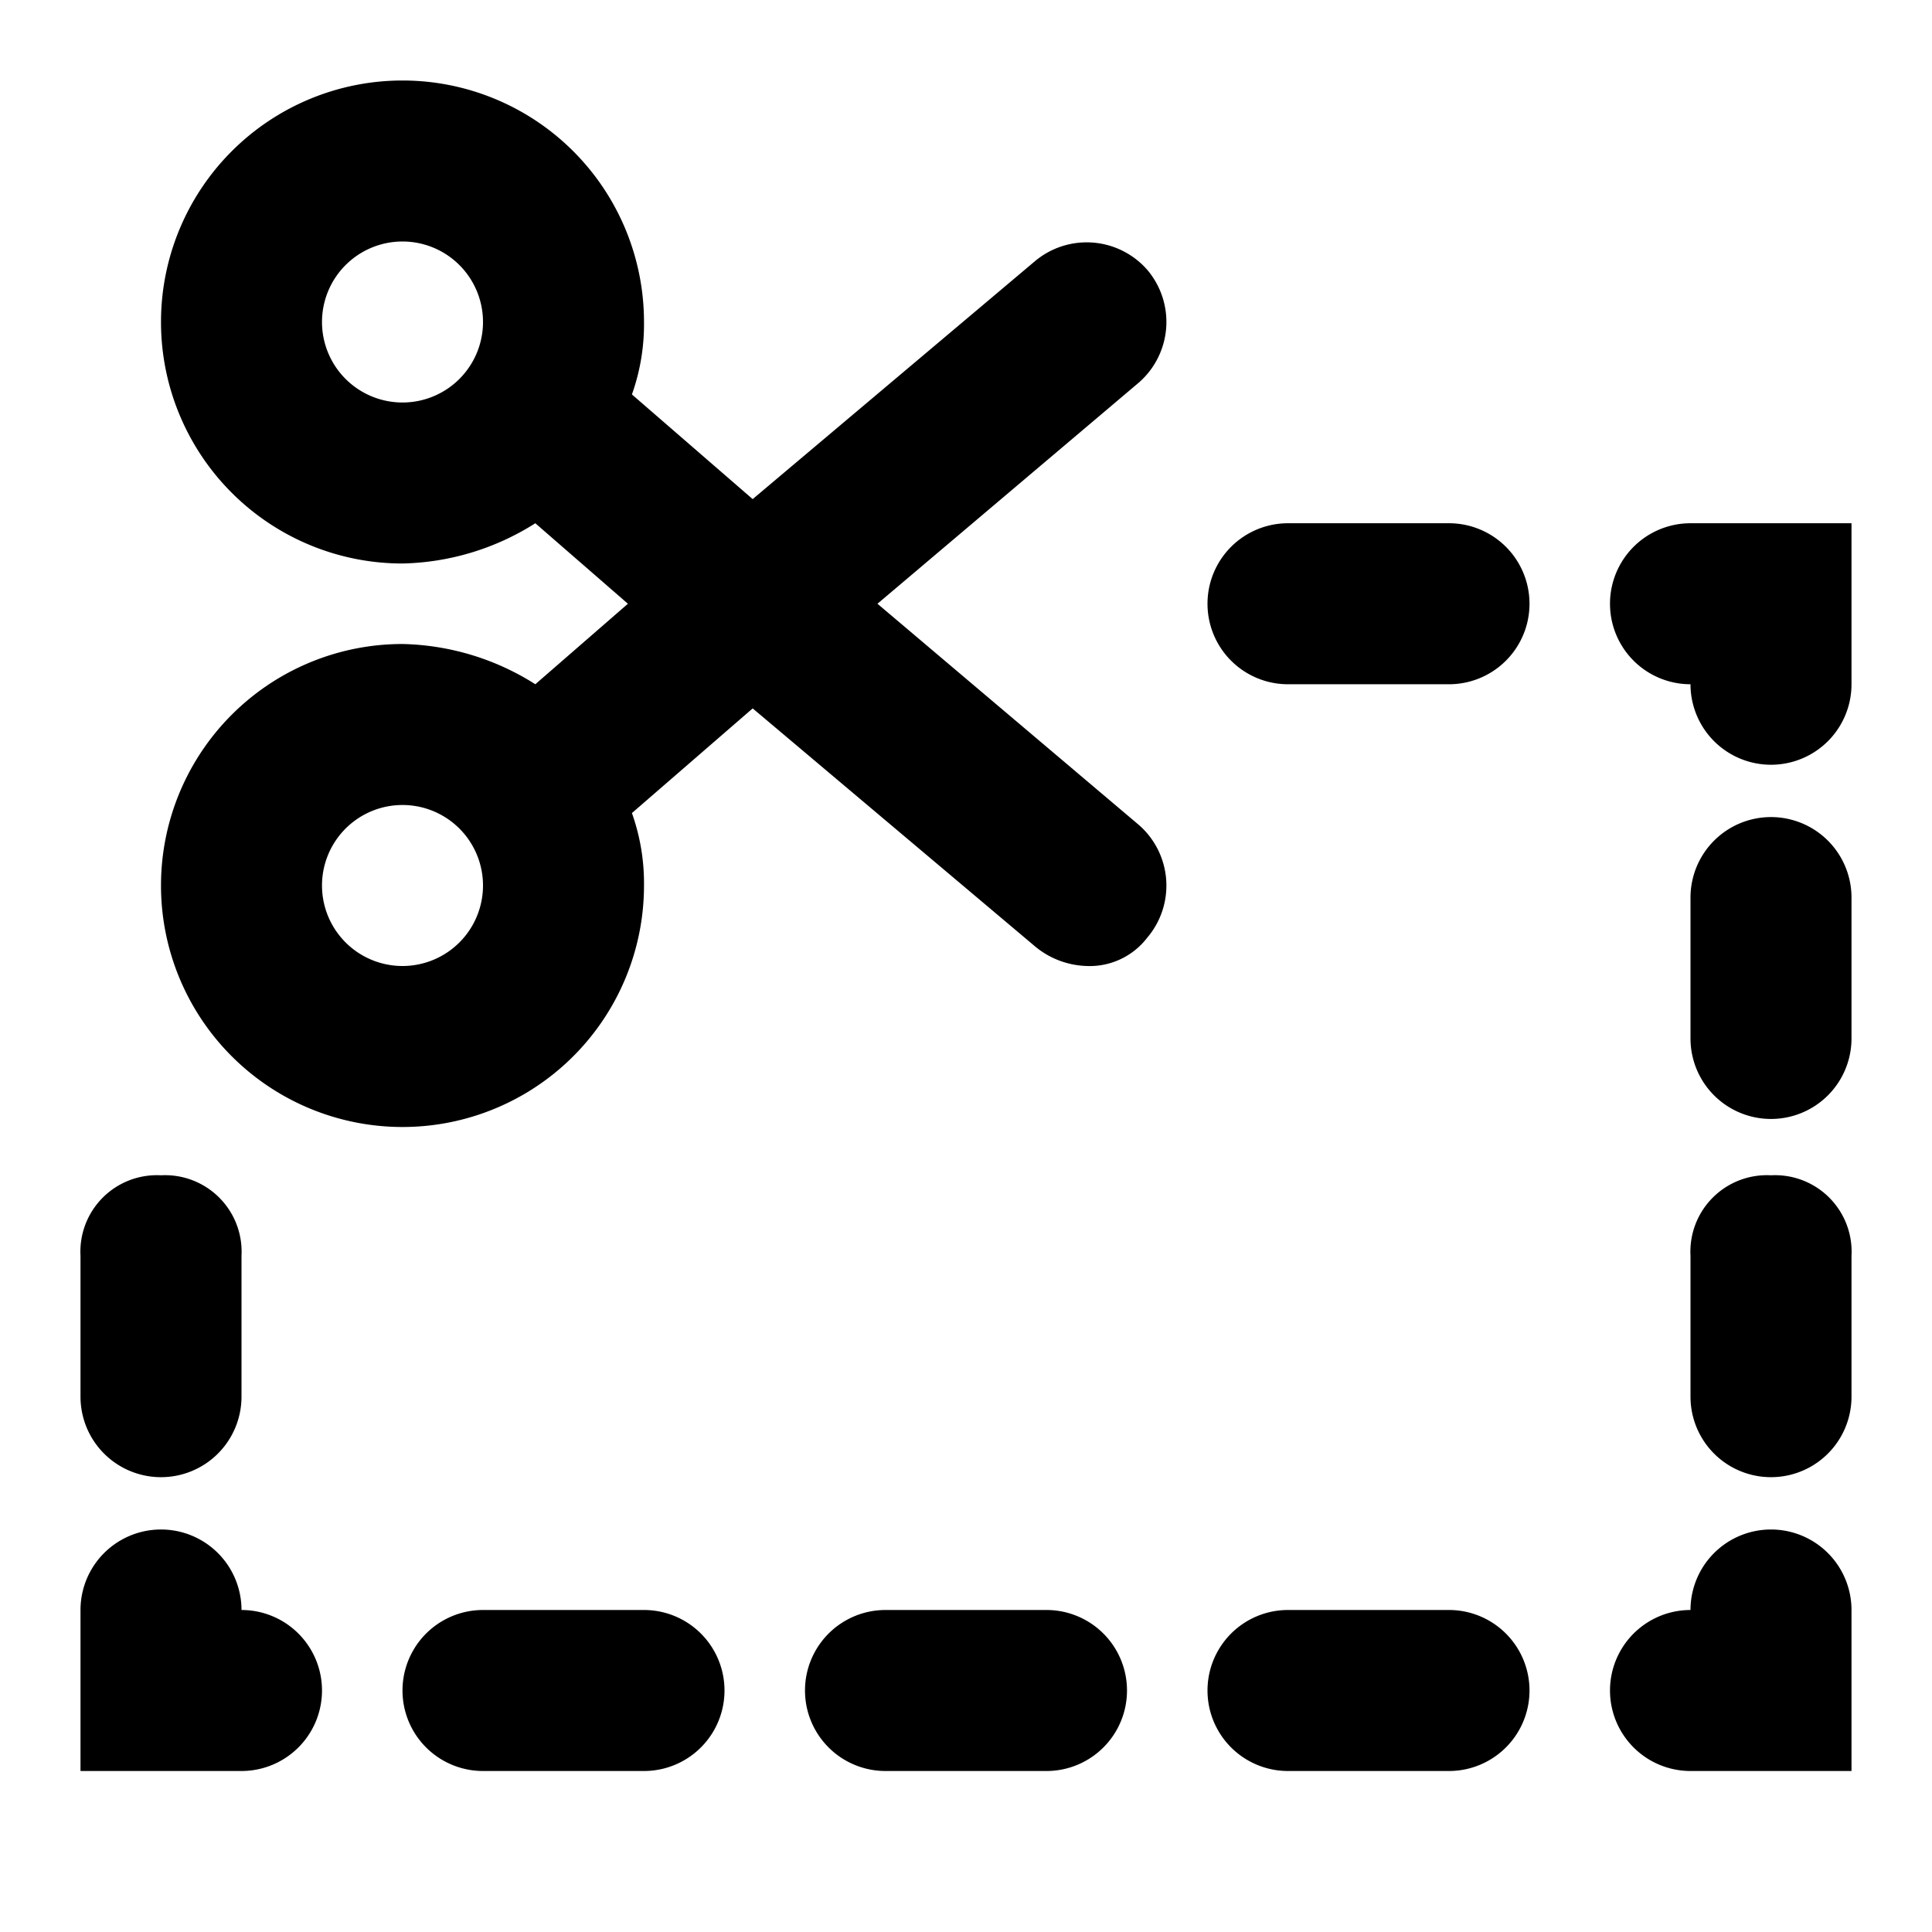
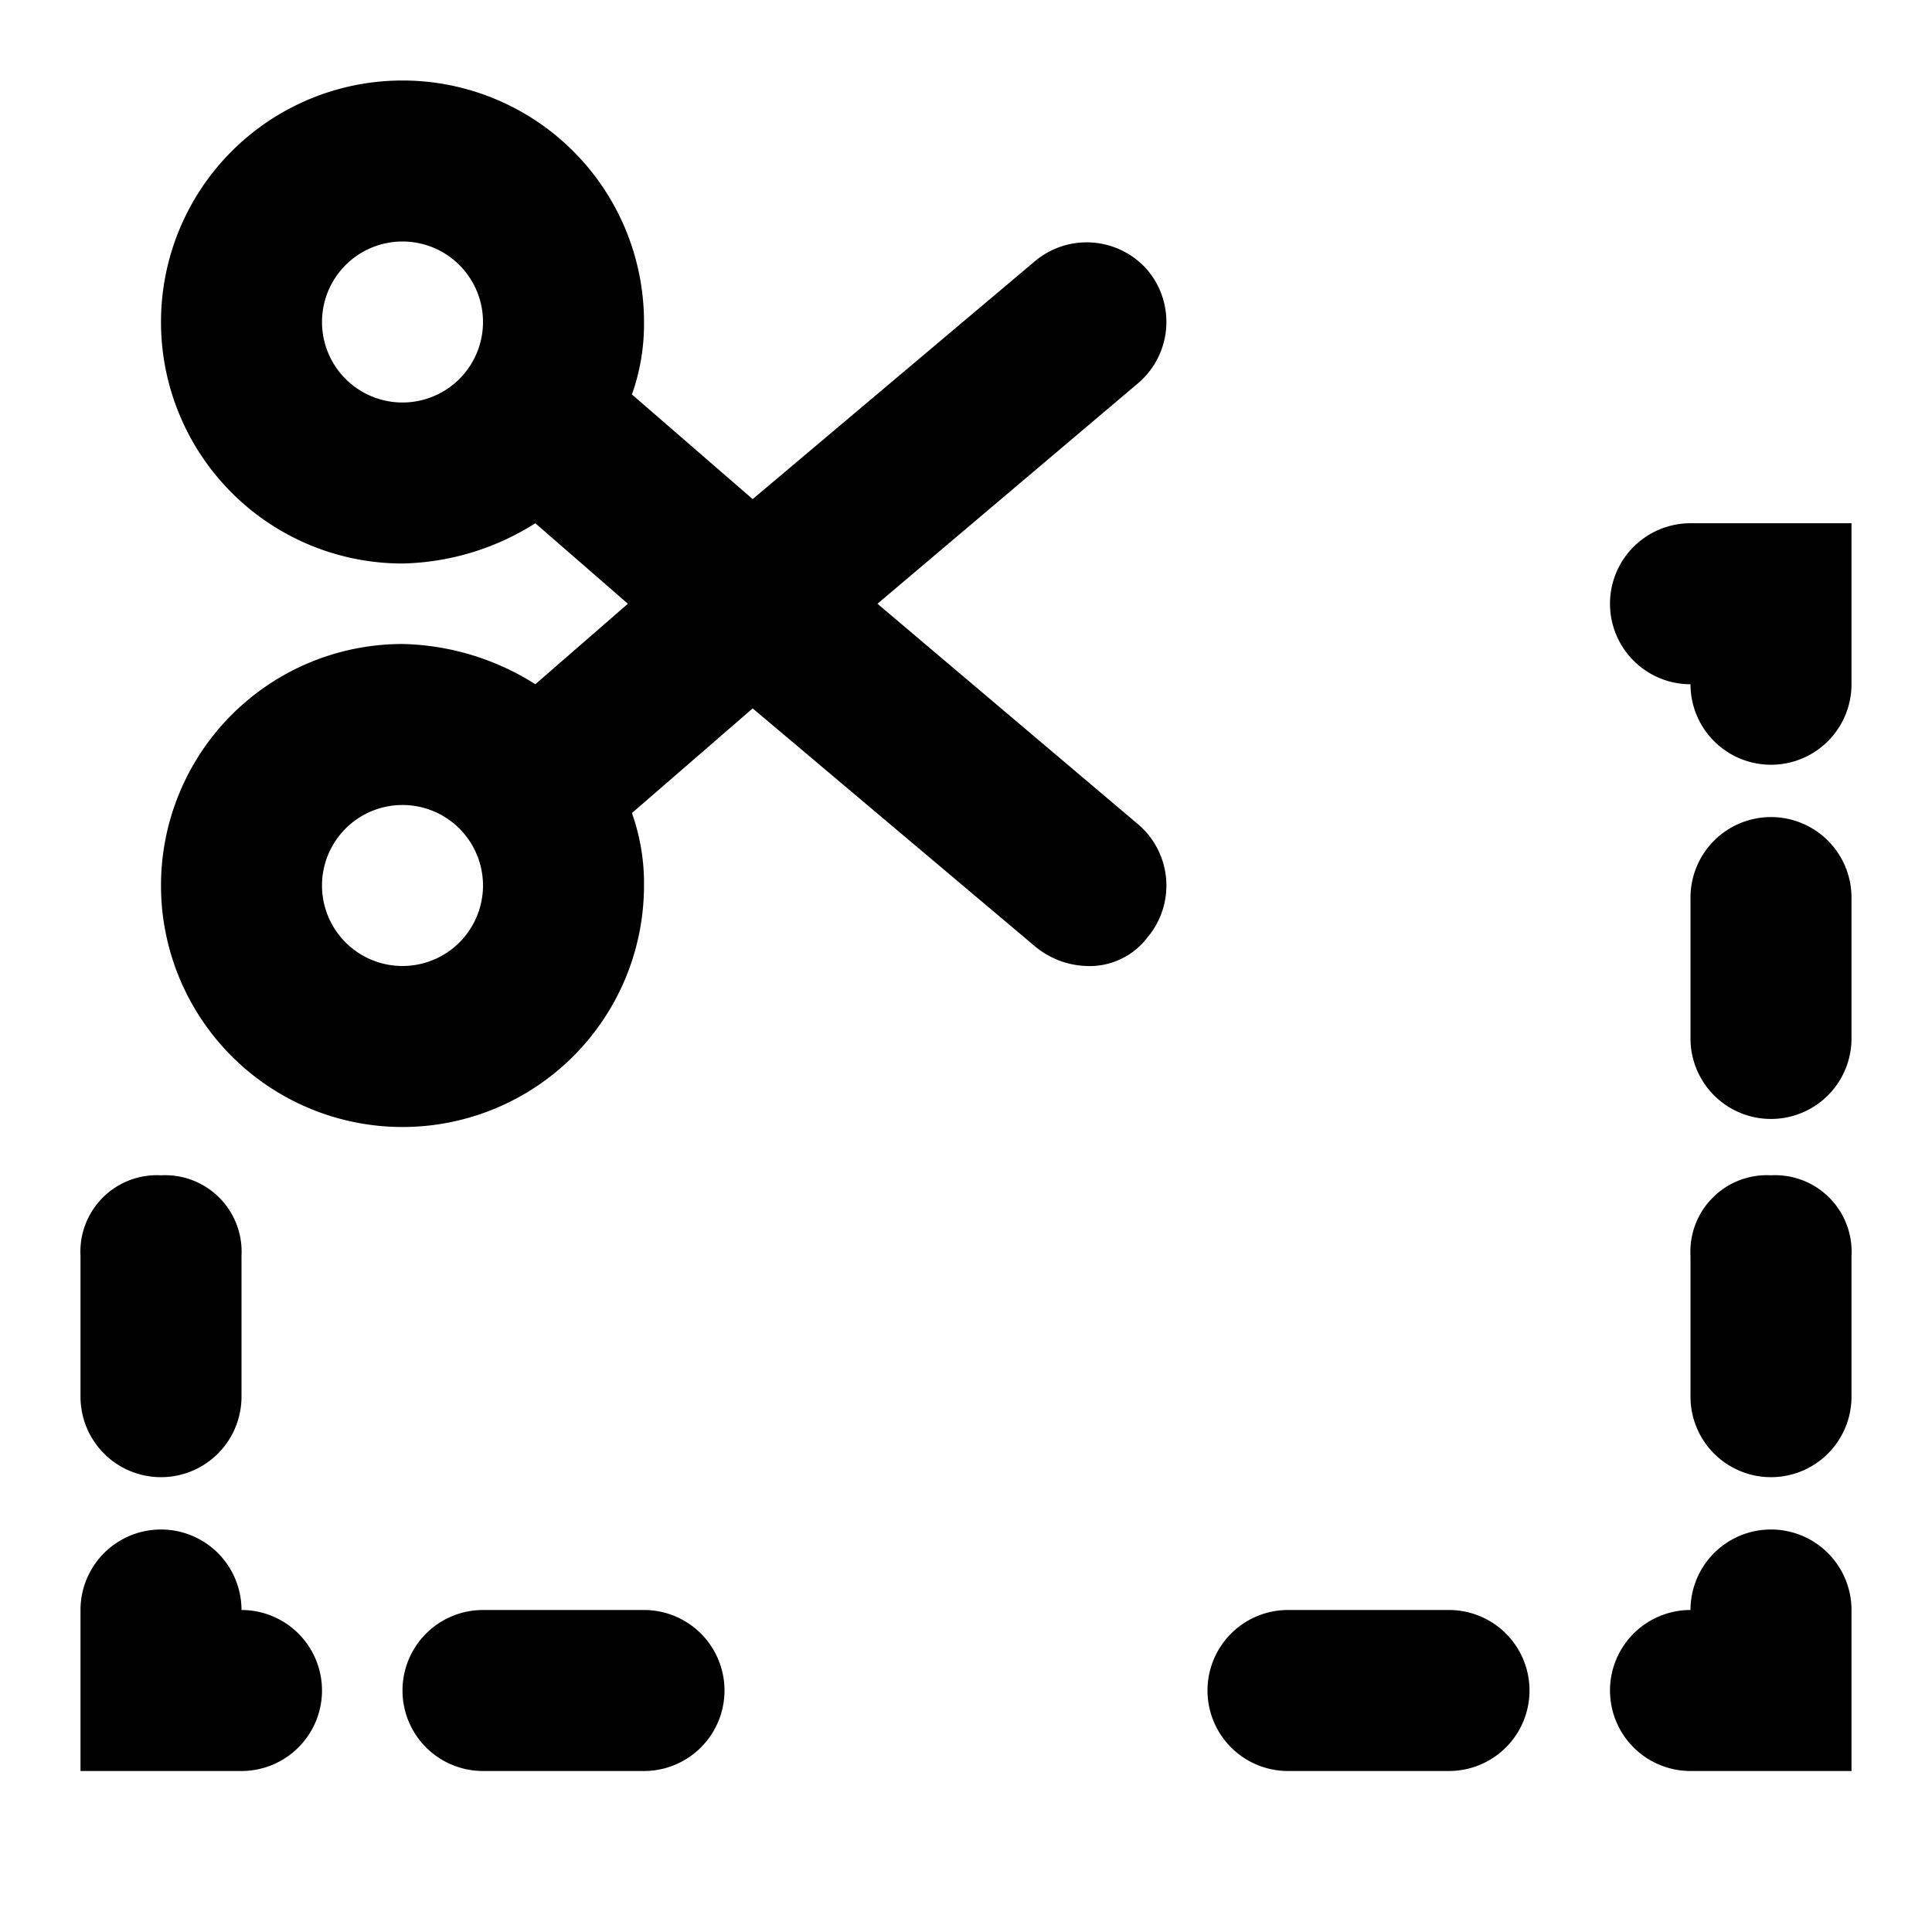
<svg xmlns="http://www.w3.org/2000/svg" width="800px" height="800px" viewBox="0 0 48 48">
  <g id="Layer_2" data-name="Layer 2">
    <g id="invisible_box" data-name="invisible box">
-       <rect width="48" height="48" fill="none" />
-     </g>
+       </g>
    <g id="Layer_7" data-name="Layer 7">
      <g>
        <path d="M28.5,6.7a2,2,0,0,0-2.8-.2l-7,5.9-3-2.6A5.2,5.2,0,0,0,16,8a6,6,0,1,0-6,6,6.4,6.4,0,0,0,3.3-1l2.3,2-2.3,2A6.4,6.4,0,0,0,10,16a6,6,0,1,0,6,6,5.2,5.2,0,0,0-.3-1.8l3-2.6,7,5.9A2.1,2.1,0,0,0,27,24a1.8,1.8,0,0,0,1.5-.7,2,2,0,0,0-.2-2.8L21.8,15l6.5-5.5A2,2,0,0,0,28.5,6.7ZM10,10a2,2,0,1,1,2-2A2,2,0,0,1,10,10Zm0,14a2,2,0,1,1,2-2A2,2,0,0,1,10,24Z" />
        <path d="M44,38a2,2,0,0,0-2,2,2,2,0,0,0,0,4h4V40A2,2,0,0,0,44,38Z" />
-         <path d="M26,40H22a2,2,0,0,0,0,4h4a2,2,0,0,0,0-4Z" />
        <path d="M16,40H12a2,2,0,0,0,0,4h4a2,2,0,0,0,0-4Z" />
        <path d="M36,40H32a2,2,0,0,0,0,4h4a2,2,0,0,0,0-4Z" />
        <path d="M6,40a2,2,0,0,0-4,0v4H6a2,2,0,0,0,0-4Z" />
        <path d="M4,36.7a2,2,0,0,0,2-2V31.2a1.9,1.9,0,0,0-2-2,1.9,1.9,0,0,0-2,2v3.5A2,2,0,0,0,4,36.7Z" />
-         <path d="M36,13H32a2,2,0,0,0,0,4h4a2,2,0,0,0,0-4Z" />
        <path d="M42,13a2,2,0,0,0,0,4,2,2,0,0,0,4,0V13Z" />
        <path d="M44,20.3a2,2,0,0,0-2,2v3.5a2,2,0,0,0,4,0V22.3A2,2,0,0,0,44,20.3Z" />
        <path d="M44,29.2a1.9,1.9,0,0,0-2,2v3.5a2,2,0,0,0,4,0V31.2A1.9,1.9,0,0,0,44,29.2Z" />
      </g>
    </g>
  </g>
</svg>